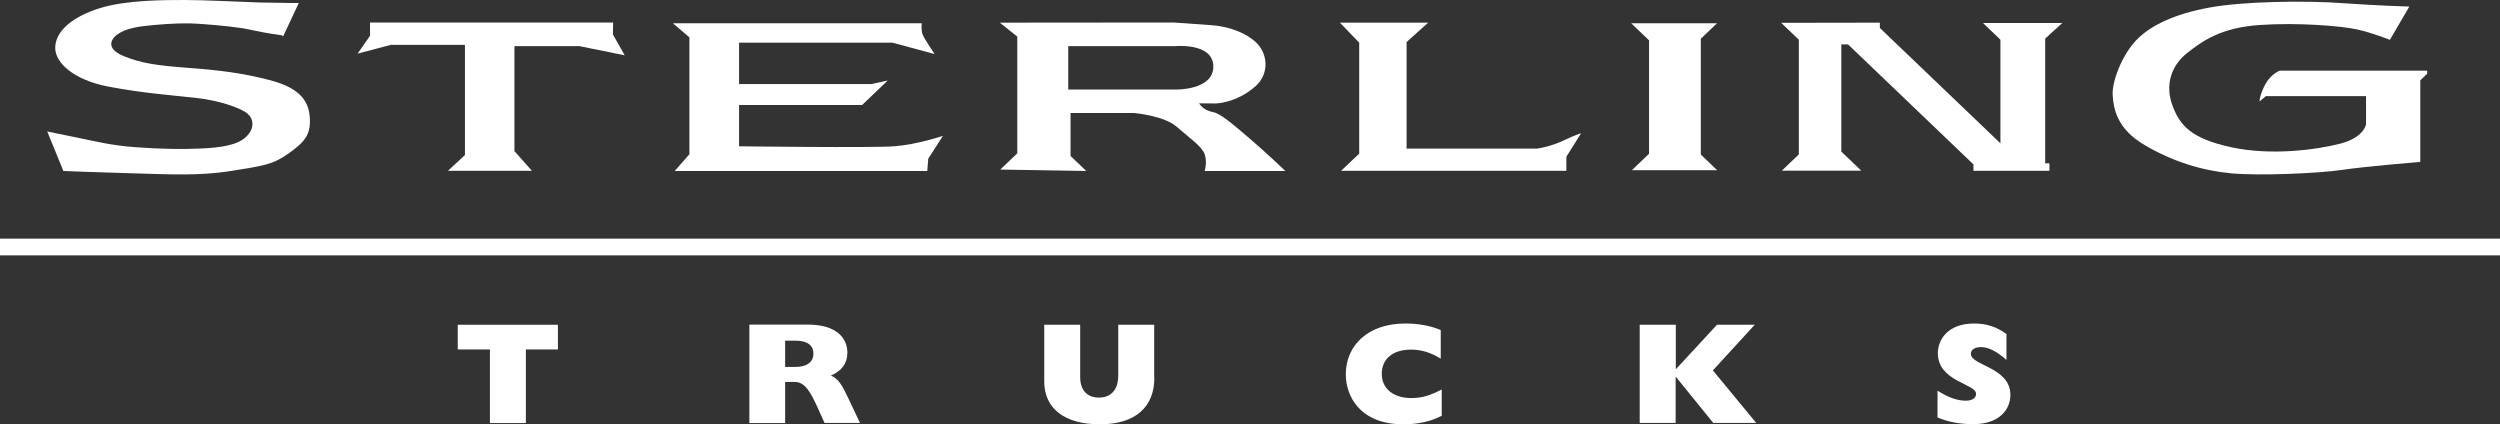
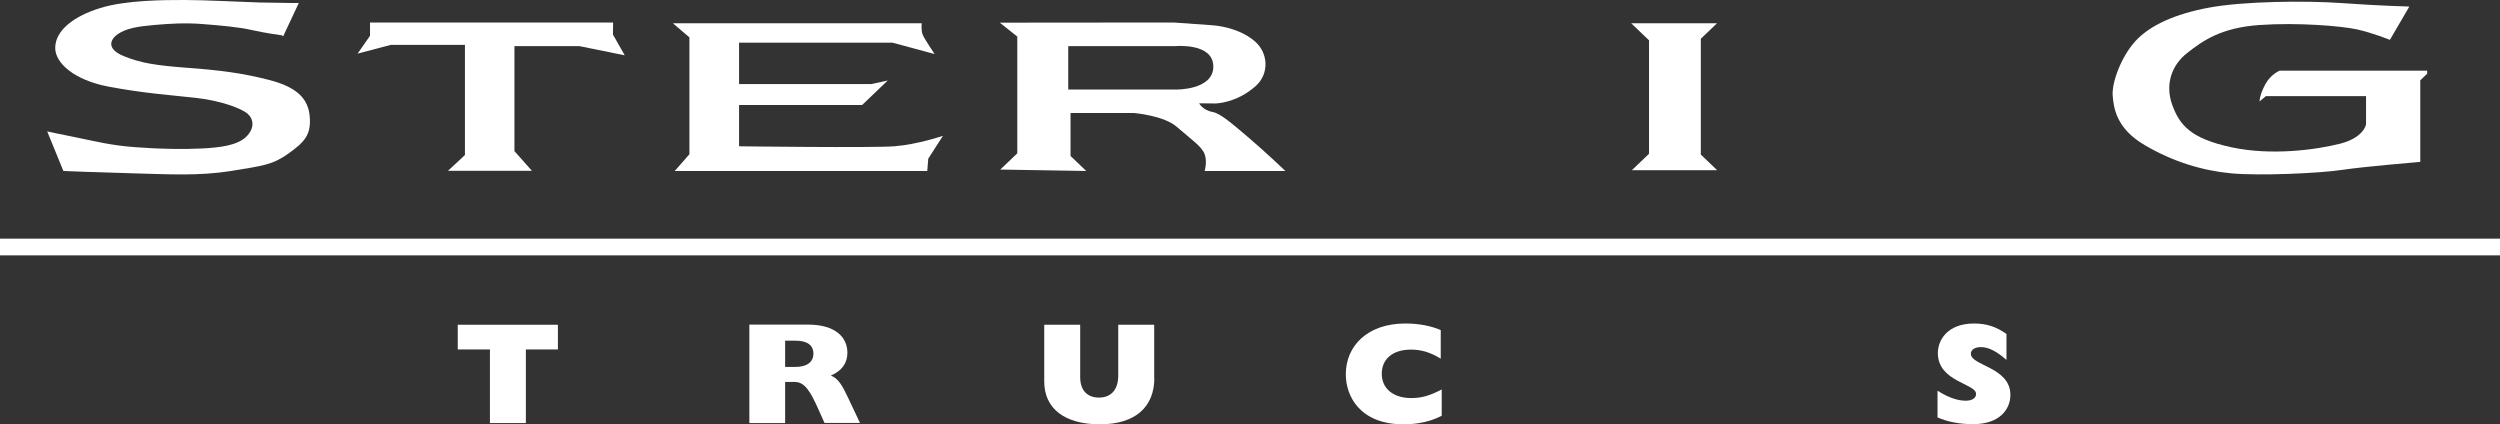
<svg xmlns="http://www.w3.org/2000/svg" width="218" height="37" viewBox="0 0 218 37" fill="none">
  <rect x="0" y="0" width="218" height="37" fill="#333333" stroke="none" />
  <g clip-path="url(#clip0_161_750)">
    <path d="M24.688 3.175L26.055 0.259C26.055 0.259 25.058 0.273 22.665 0.218C20.956 0.164 17.864 0 16.098 0C14.331 0 11.026 0 8.761 0.695C6.482 1.39 4.815 2.63 4.815 4.184C4.815 5.492 6.453 6.978 9.445 7.55C12.451 8.122 14.816 8.286 17.052 8.531C19.289 8.776 21.084 9.471 21.596 9.921C22.109 10.371 22.238 11.175 21.468 11.925C20.699 12.674 19.232 12.865 17.608 12.947C15.97 13.028 14.004 13.001 11.852 12.838C9.701 12.688 8.32 12.32 6.696 11.993C5.057 11.666 4.117 11.461 4.117 11.461L5.527 14.909C5.527 14.909 8.491 15.032 11.582 15.113C14.673 15.195 17.337 15.359 20.129 14.909C22.921 14.459 23.776 14.377 25.158 13.383C26.526 12.402 27.138 11.788 27.01 10.18C26.882 8.572 25.856 7.591 23.491 6.978C21.126 6.364 19.118 6.119 16.368 5.915C13.619 5.71 12.294 5.506 10.784 4.892C9.274 4.266 9.573 3.448 10.3 2.957C11.026 2.467 12.024 2.303 13.434 2.18C14.844 2.058 16.14 1.976 17.679 2.099C19.232 2.221 20.727 2.344 22.01 2.63C23.292 2.916 24.588 3.08 24.588 3.08L24.688 3.175Z" fill="white" />
    <path d="M50.515 4.02H44.859V13.178L46.384 14.895H39.061L40.543 13.519V3.911H34.09L31.184 4.674L32.266 3.121V1.962H53.464L53.449 3.012L54.475 4.824L50.515 4.02Z" fill="white" />
    <path d="M81.499 4.715C81.499 4.715 80.616 3.407 80.459 3.026C80.302 2.644 80.374 2.031 80.374 2.031H58.678L60.117 3.257V13.451L58.834 14.909H80.858L80.944 13.833L82.226 11.843C82.226 11.843 79.989 12.606 77.981 12.756C75.972 12.906 64.447 12.756 64.447 12.756V9.158H75.174L77.411 7.019L75.972 7.332H64.447V3.721H77.824L81.499 4.715Z" fill="white" />
    <path d="M112.084 14.909C112.084 14.909 110.403 13.301 108.964 12.074C107.525 10.848 106.414 9.88 105.759 9.771C104.89 9.621 104.562 9.008 104.562 9.008L105.973 9.022C105.973 9.022 107.81 9.022 109.52 7.482C110.702 6.391 110.574 4.633 109.463 3.639C108.337 2.644 106.728 2.262 105.602 2.194C104.477 2.112 102.326 1.962 102.326 1.962L87.183 1.976L88.707 3.189V13.369L87.225 14.786L94.719 14.909L93.351 13.601V9.853H98.878C98.878 9.853 101.514 10.071 102.639 11.079C103.764 12.074 104.804 12.756 105.047 13.451C105.289 14.132 105.047 14.909 105.047 14.909H112.084ZM102.525 7.809H93.151V4.02H102.525C102.525 4.02 105.802 3.72 105.802 5.806C105.802 7.877 102.525 7.809 102.525 7.809Z" fill="white" />
-     <path d="M116.842 1.976H124.534L122.654 3.666V12.96H134.022C134.022 12.96 135.19 12.81 136.372 12.238C137.555 11.679 137.868 11.625 137.868 11.625L136.586 13.669V14.895H116.942L118.523 13.396V3.72L116.842 1.976Z" fill="white" />
    <path d="M142.242 2.031H149.721L148.311 3.38V13.478L149.735 14.841H142.299L143.795 13.41V3.516L142.242 2.031Z" fill="white" />
-     <path d="M155.505 1.99L163.924 1.976V2.439L174.437 12.497V3.462L172.913 2.003H179.836L178.34 3.366V14.241H178.711V14.895H172.086V14.337L161.146 3.87H160.562V13.219L162.3 14.882H155.376L156.858 13.464V3.462L155.319 1.99H155.505Z" fill="white" />
    <path d="M210.094 0.572C210.094 0.572 207.458 0.504 204.239 0.272C201.019 0.041 195.592 0.109 192.615 0.668C189.651 1.213 187.472 2.221 186.233 3.557C184.993 4.892 184.153 7.154 184.224 8.299C184.309 9.444 184.552 11.216 187.03 12.66C189.509 14.118 192.073 14.882 194.552 15.113C197.031 15.345 202.245 15.113 204.239 14.813C206.248 14.514 211.048 14.118 211.048 14.118V7.005L211.647 6.432V6.16H198.797C198.797 6.16 197.999 6.459 197.515 7.386C197.031 8.299 197.031 8.844 197.031 8.844L197.586 8.381H206.319V10.834C206.319 10.834 206.162 11.979 204.082 12.524C202.002 13.055 198.071 13.601 194.552 12.837C191.033 12.074 190.065 10.916 189.424 9.158C188.783 7.4 189.338 5.71 190.706 4.633C192.073 3.557 193.669 2.412 197.031 2.18C200.393 1.949 204.153 2.262 205.521 2.562C206.889 2.862 208.399 3.475 208.399 3.475L210.094 0.572Z" fill="white" />
    <path d="M218 20.81H0V22.268H218V20.81Z" fill="white" />
    <path d="M39.916 30.472V28.319H48.649V30.472H45.856V36.891H42.722V30.472H39.916Z" fill="white" />
    <path d="M68.464 31.985V29.709H69.39C70.373 29.709 70.929 30.09 70.929 30.84C70.929 31.59 70.344 31.998 69.333 31.998H68.464V31.985ZM65.33 36.891H68.464V33.307H69.319C70.174 33.307 70.672 34.152 71.328 35.61L71.897 36.877H74.989L73.92 34.615C73.436 33.593 73.094 33.007 72.453 32.748C73.407 32.339 73.892 31.671 73.892 30.758C73.892 29.409 72.852 28.305 70.444 28.305H65.344V36.891H65.33Z" fill="white" />
    <path d="M100.659 32.952C100.659 35.46 99.035 37 95.915 37C92.81 37 91.058 35.61 91.058 33.266V28.319H94.192V32.884C94.192 34.097 94.861 34.669 95.83 34.669C96.784 34.669 97.511 34.097 97.511 32.734V28.319H100.645V32.952H100.659Z" fill="white" />
    <path d="M125.718 36.251C124.777 36.755 123.624 37 122.384 37C118.638 37 117.355 34.602 117.355 32.639C117.355 30.145 119.264 28.21 122.541 28.21C123.723 28.21 124.777 28.414 125.632 28.782V31.276C124.72 30.718 123.937 30.486 123.039 30.486C121.458 30.486 120.49 31.29 120.49 32.598C120.49 33.879 121.487 34.711 123.068 34.711C123.98 34.711 124.706 34.492 125.718 33.961V36.251Z" fill="white" />
-     <path d="M142.997 28.319H146.131V32.203L149.721 28.319H153.011L149.364 32.298L153.14 36.877H149.393L146.145 32.871H146.116V36.877H142.982V28.319H142.997Z" fill="white" />
    <path d="M168.981 34.084C169.85 34.642 170.676 34.942 171.417 34.942C171.986 34.942 172.314 34.697 172.314 34.356C172.314 33.429 168.981 33.307 168.981 30.786C168.981 29.709 169.764 28.21 172.143 28.21C173.212 28.21 174.066 28.483 174.964 29.123V31.385C174.095 30.622 173.397 30.268 172.727 30.268C172.2 30.268 171.858 30.5 171.858 30.854C171.858 31.89 175.306 32.012 175.306 34.438C175.306 35.664 174.394 36.986 172.058 36.986C170.904 36.986 169.864 36.796 168.952 36.4V34.084H168.981Z" fill="white" />
  </g>
  <defs>
    <clipPath id="clip0_161_750">
      <rect width="218" height="37" fill="white" />
    </clipPath>
  </defs>
</svg>